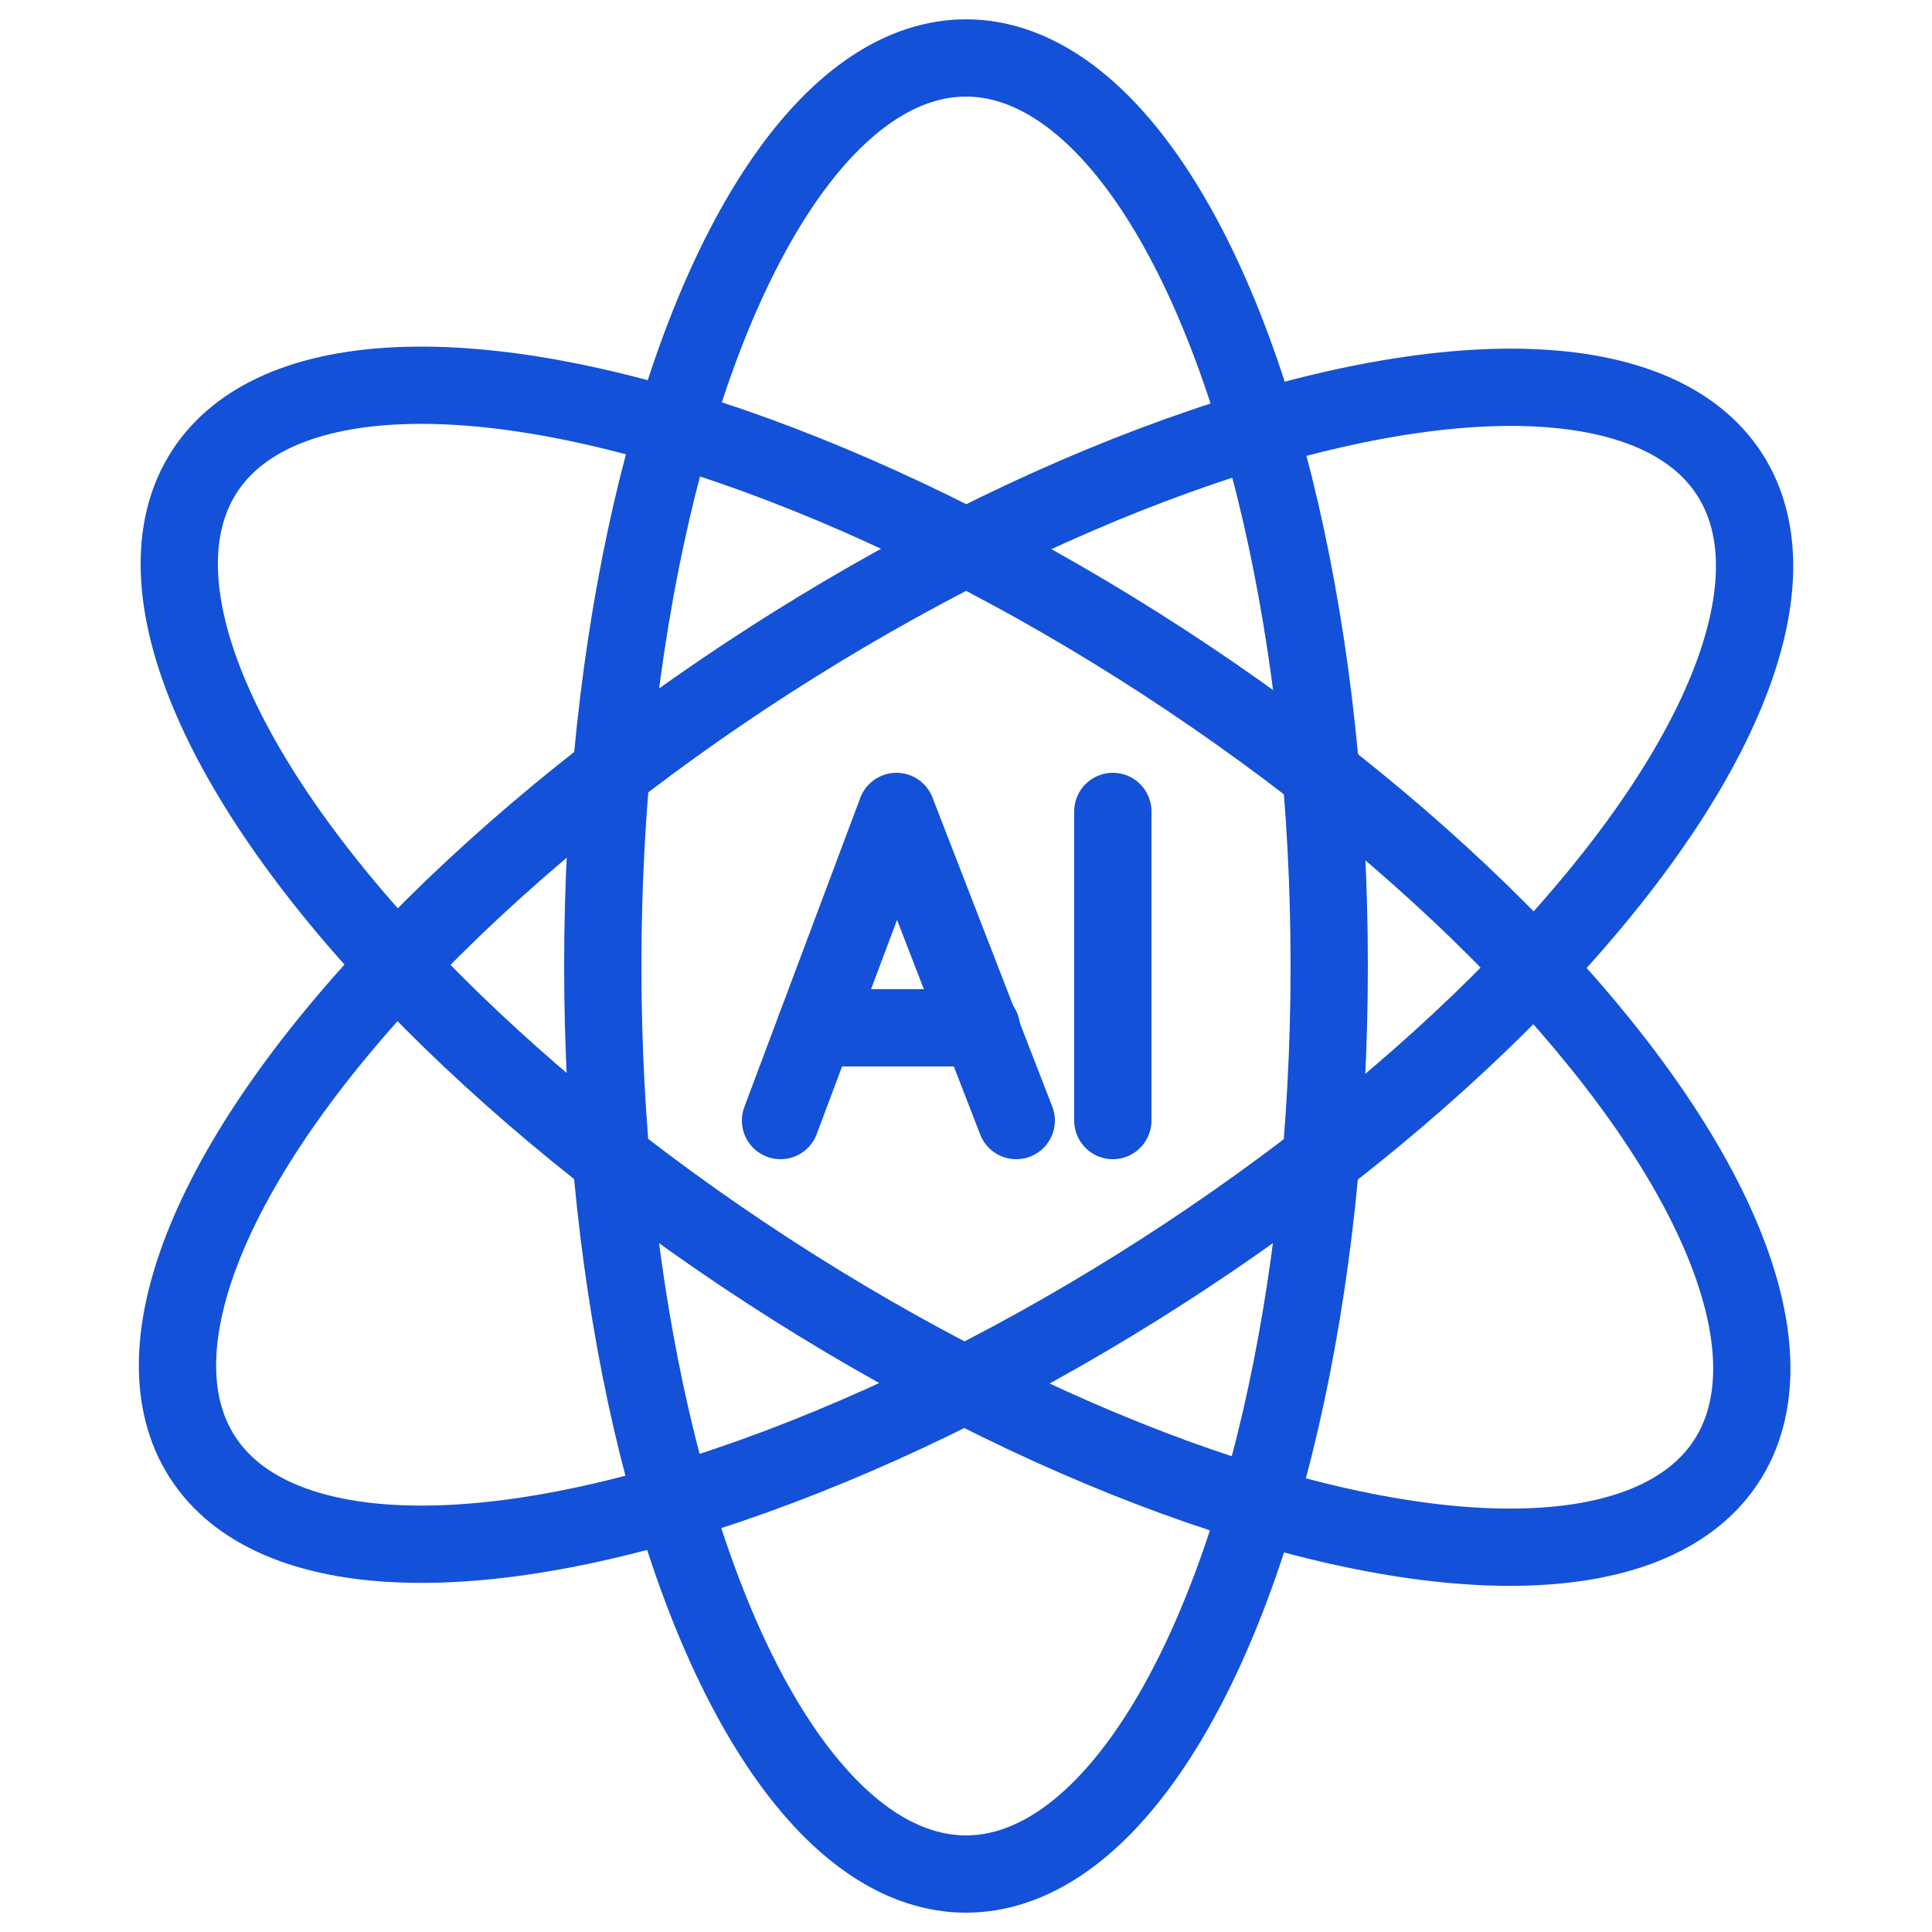
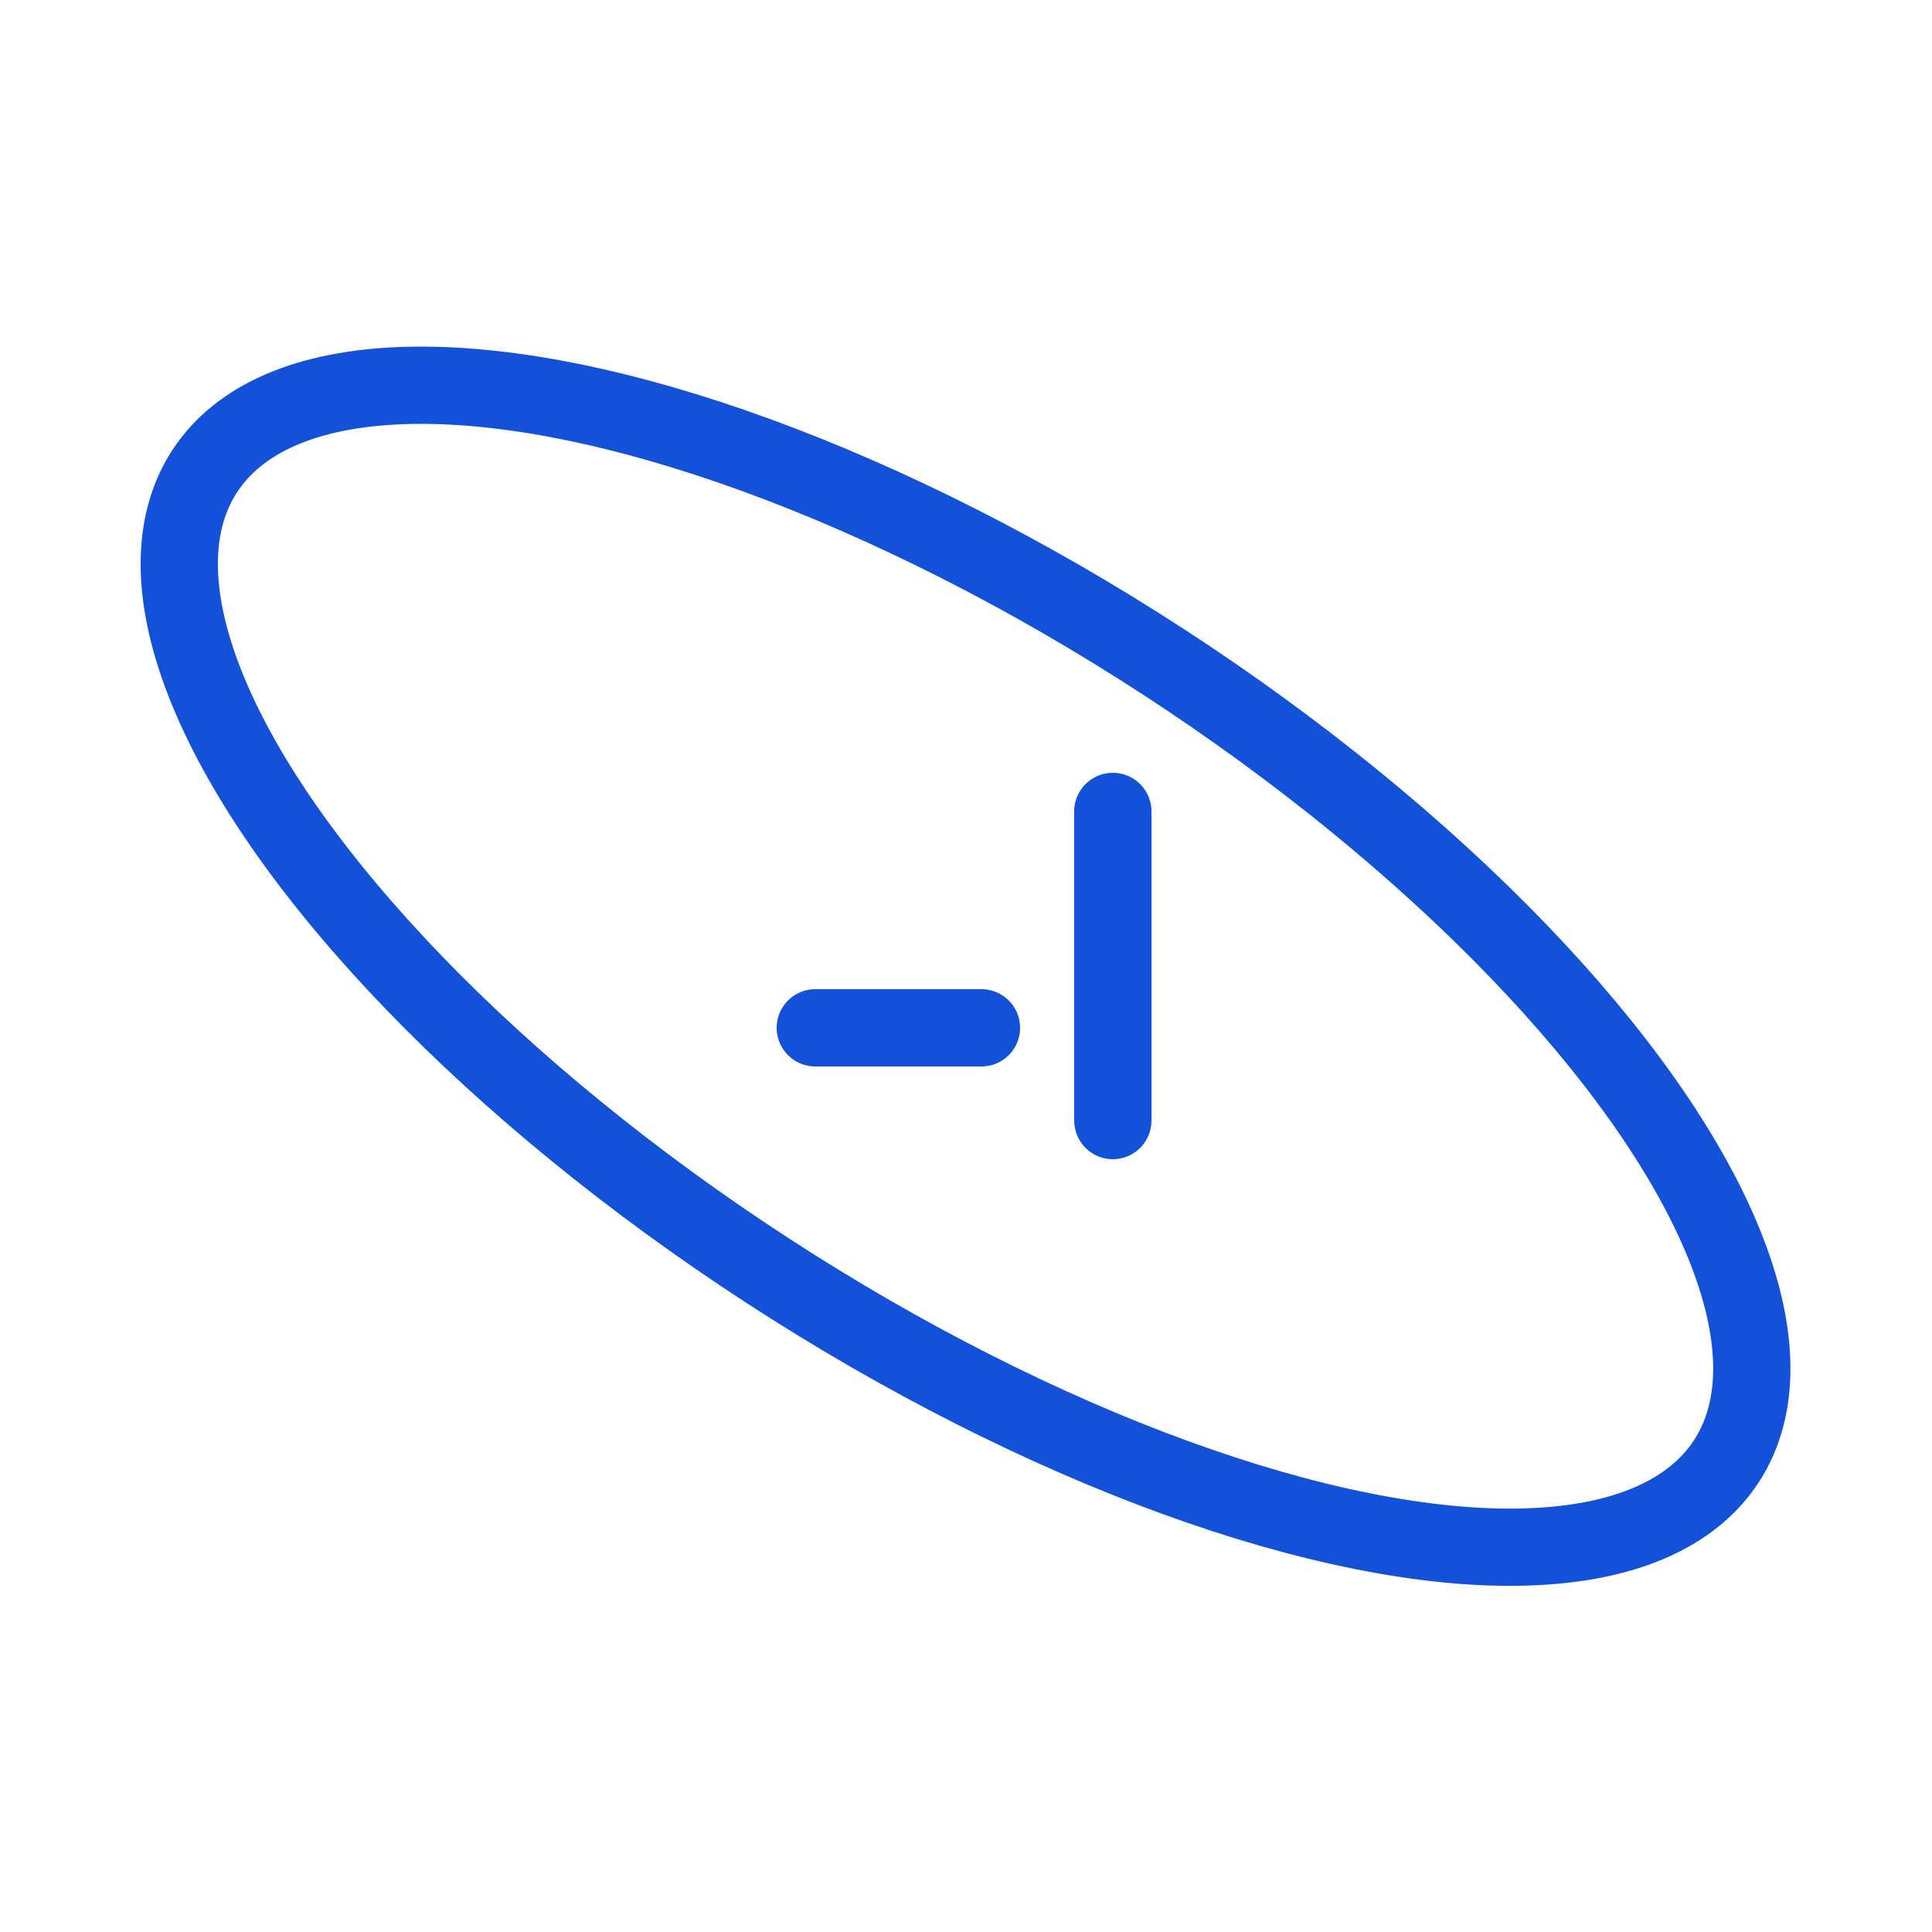
<svg xmlns="http://www.w3.org/2000/svg" version="1.1" id="Layer_1" x="0px" y="0px" viewBox="0 0 50 50" style="enable-background:new 0 0 50 50;" xml:space="preserve">
  <style type="text/css">
	.st0{fill:none;stroke:#1351D8;stroke-width:2;stroke-linecap:round;stroke-linejoin:round;stroke-miterlimit:10;}
	.st1{fill:none;stroke:#000000;stroke-width:2;stroke-linecap:round;stroke-linejoin:round;stroke-miterlimit:10;}
	.st2{fill:none;}
	.st3{fill:#9AB96D;}
	.st4{fill:#1351D8;}
	.st5{fill:none;stroke:#FFFFFF;stroke-width:1.5;stroke-linecap:round;stroke-linejoin:round;stroke-miterlimit:10;}
	.st6{fill:none;stroke:#000000;stroke-width:1.5;stroke-linecap:round;stroke-linejoin:round;stroke-miterlimit:10;}
	.st7{fill:#FFFFFF;}
	.st8{fill:none;stroke:#FFFFFF;stroke-linecap:round;stroke-linejoin:round;stroke-miterlimit:10;}
	
		.st9{fill:none;stroke:#1351D8;stroke-width:2;stroke-linecap:round;stroke-linejoin:round;stroke-miterlimit:10;stroke-dasharray:4;}
</style>
  <g>
    <rect x="0" y="0" class="st2" width="50" height="50" />
-     <rect x="0" y="0" class="st2" width="50" height="50" />
-     <rect x="0" y="0" class="st2" width="50" height="50" />
    <g>
      <g>
-         <ellipse class="st0" cx="25" cy="25" rx="9.4" ry="23.5" />
        <g>
          <ellipse transform="matrix(0.545 -0.838 0.838 0.545 -9.587 32.331)" class="st0" cx="25" cy="25" rx="9.4" ry="23.5" />
-           <ellipse transform="matrix(0.841 -0.541 0.541 0.841 -9.549 17.494)" class="st0" cx="25" cy="25" rx="23.5" ry="9.4" />
        </g>
      </g>
      <g>
-         <polyline class="st0" points="20.2,29 23.2,21 26.3,29    " />
        <line class="st0" x1="21.1" y1="26.6" x2="25.4" y2="26.6" />
        <line class="st0" x1="28.8" y1="21" x2="28.8" y2="29" />
      </g>
    </g>
  </g>
</svg>